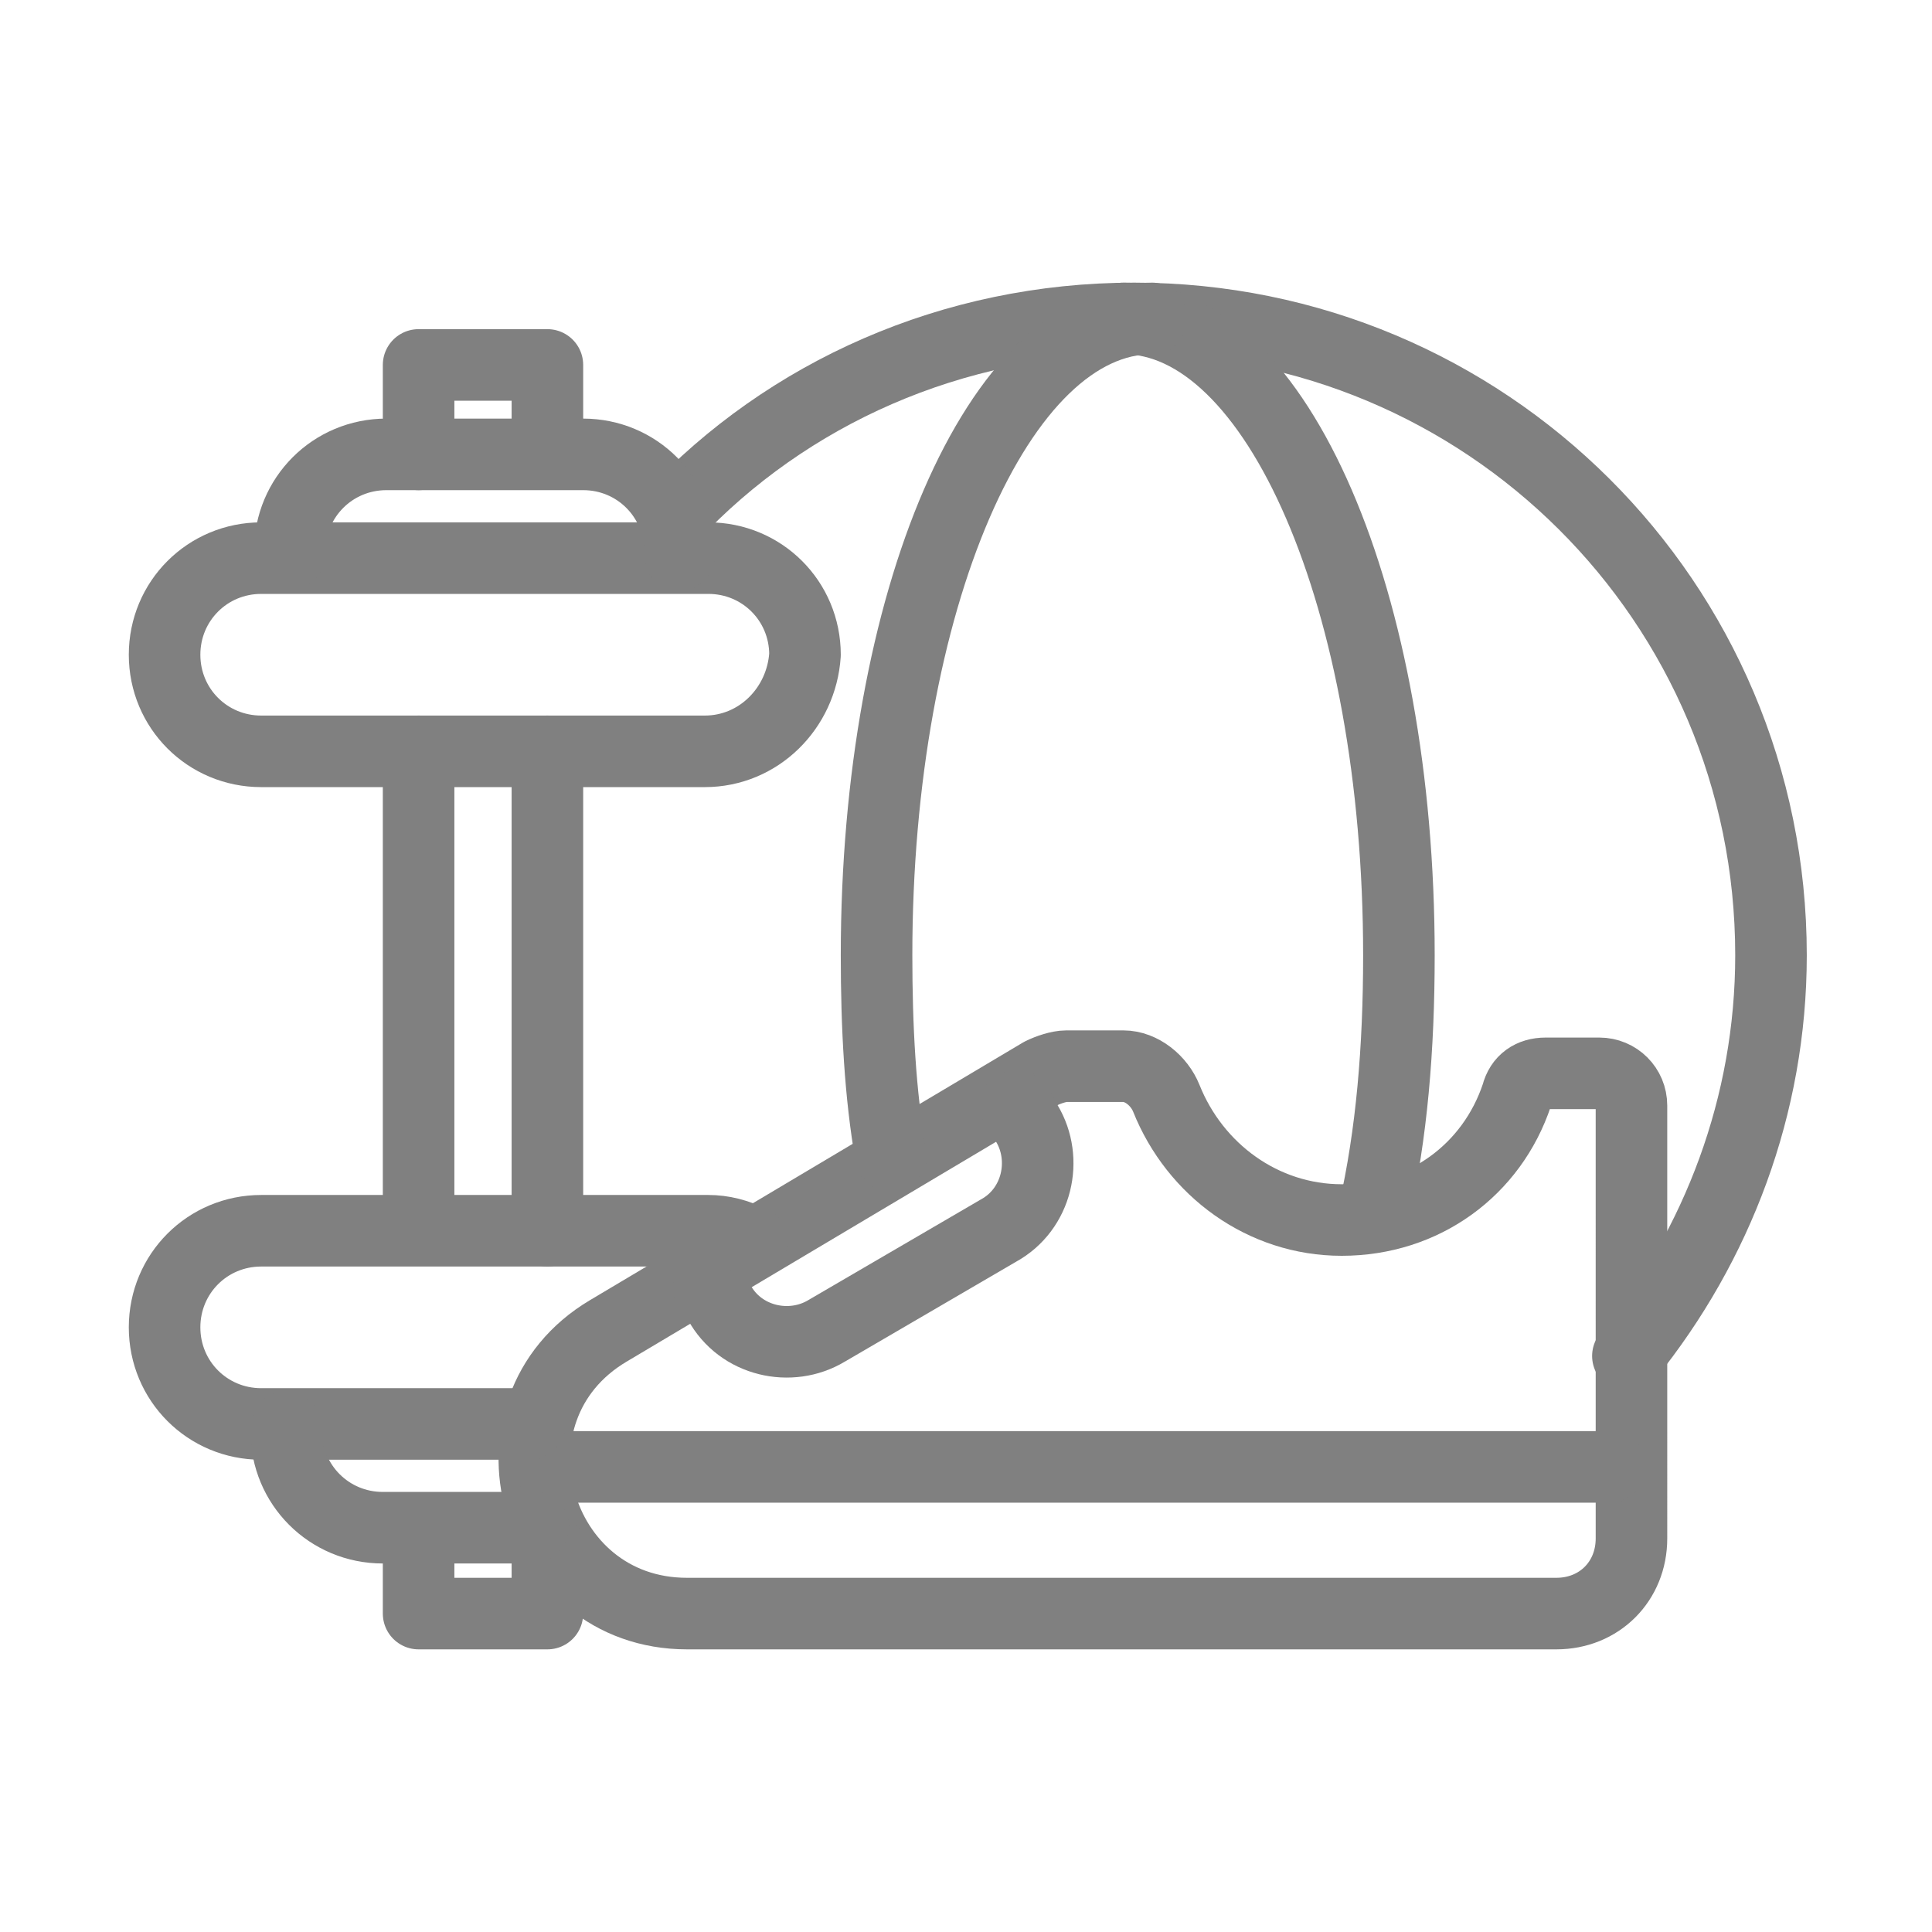
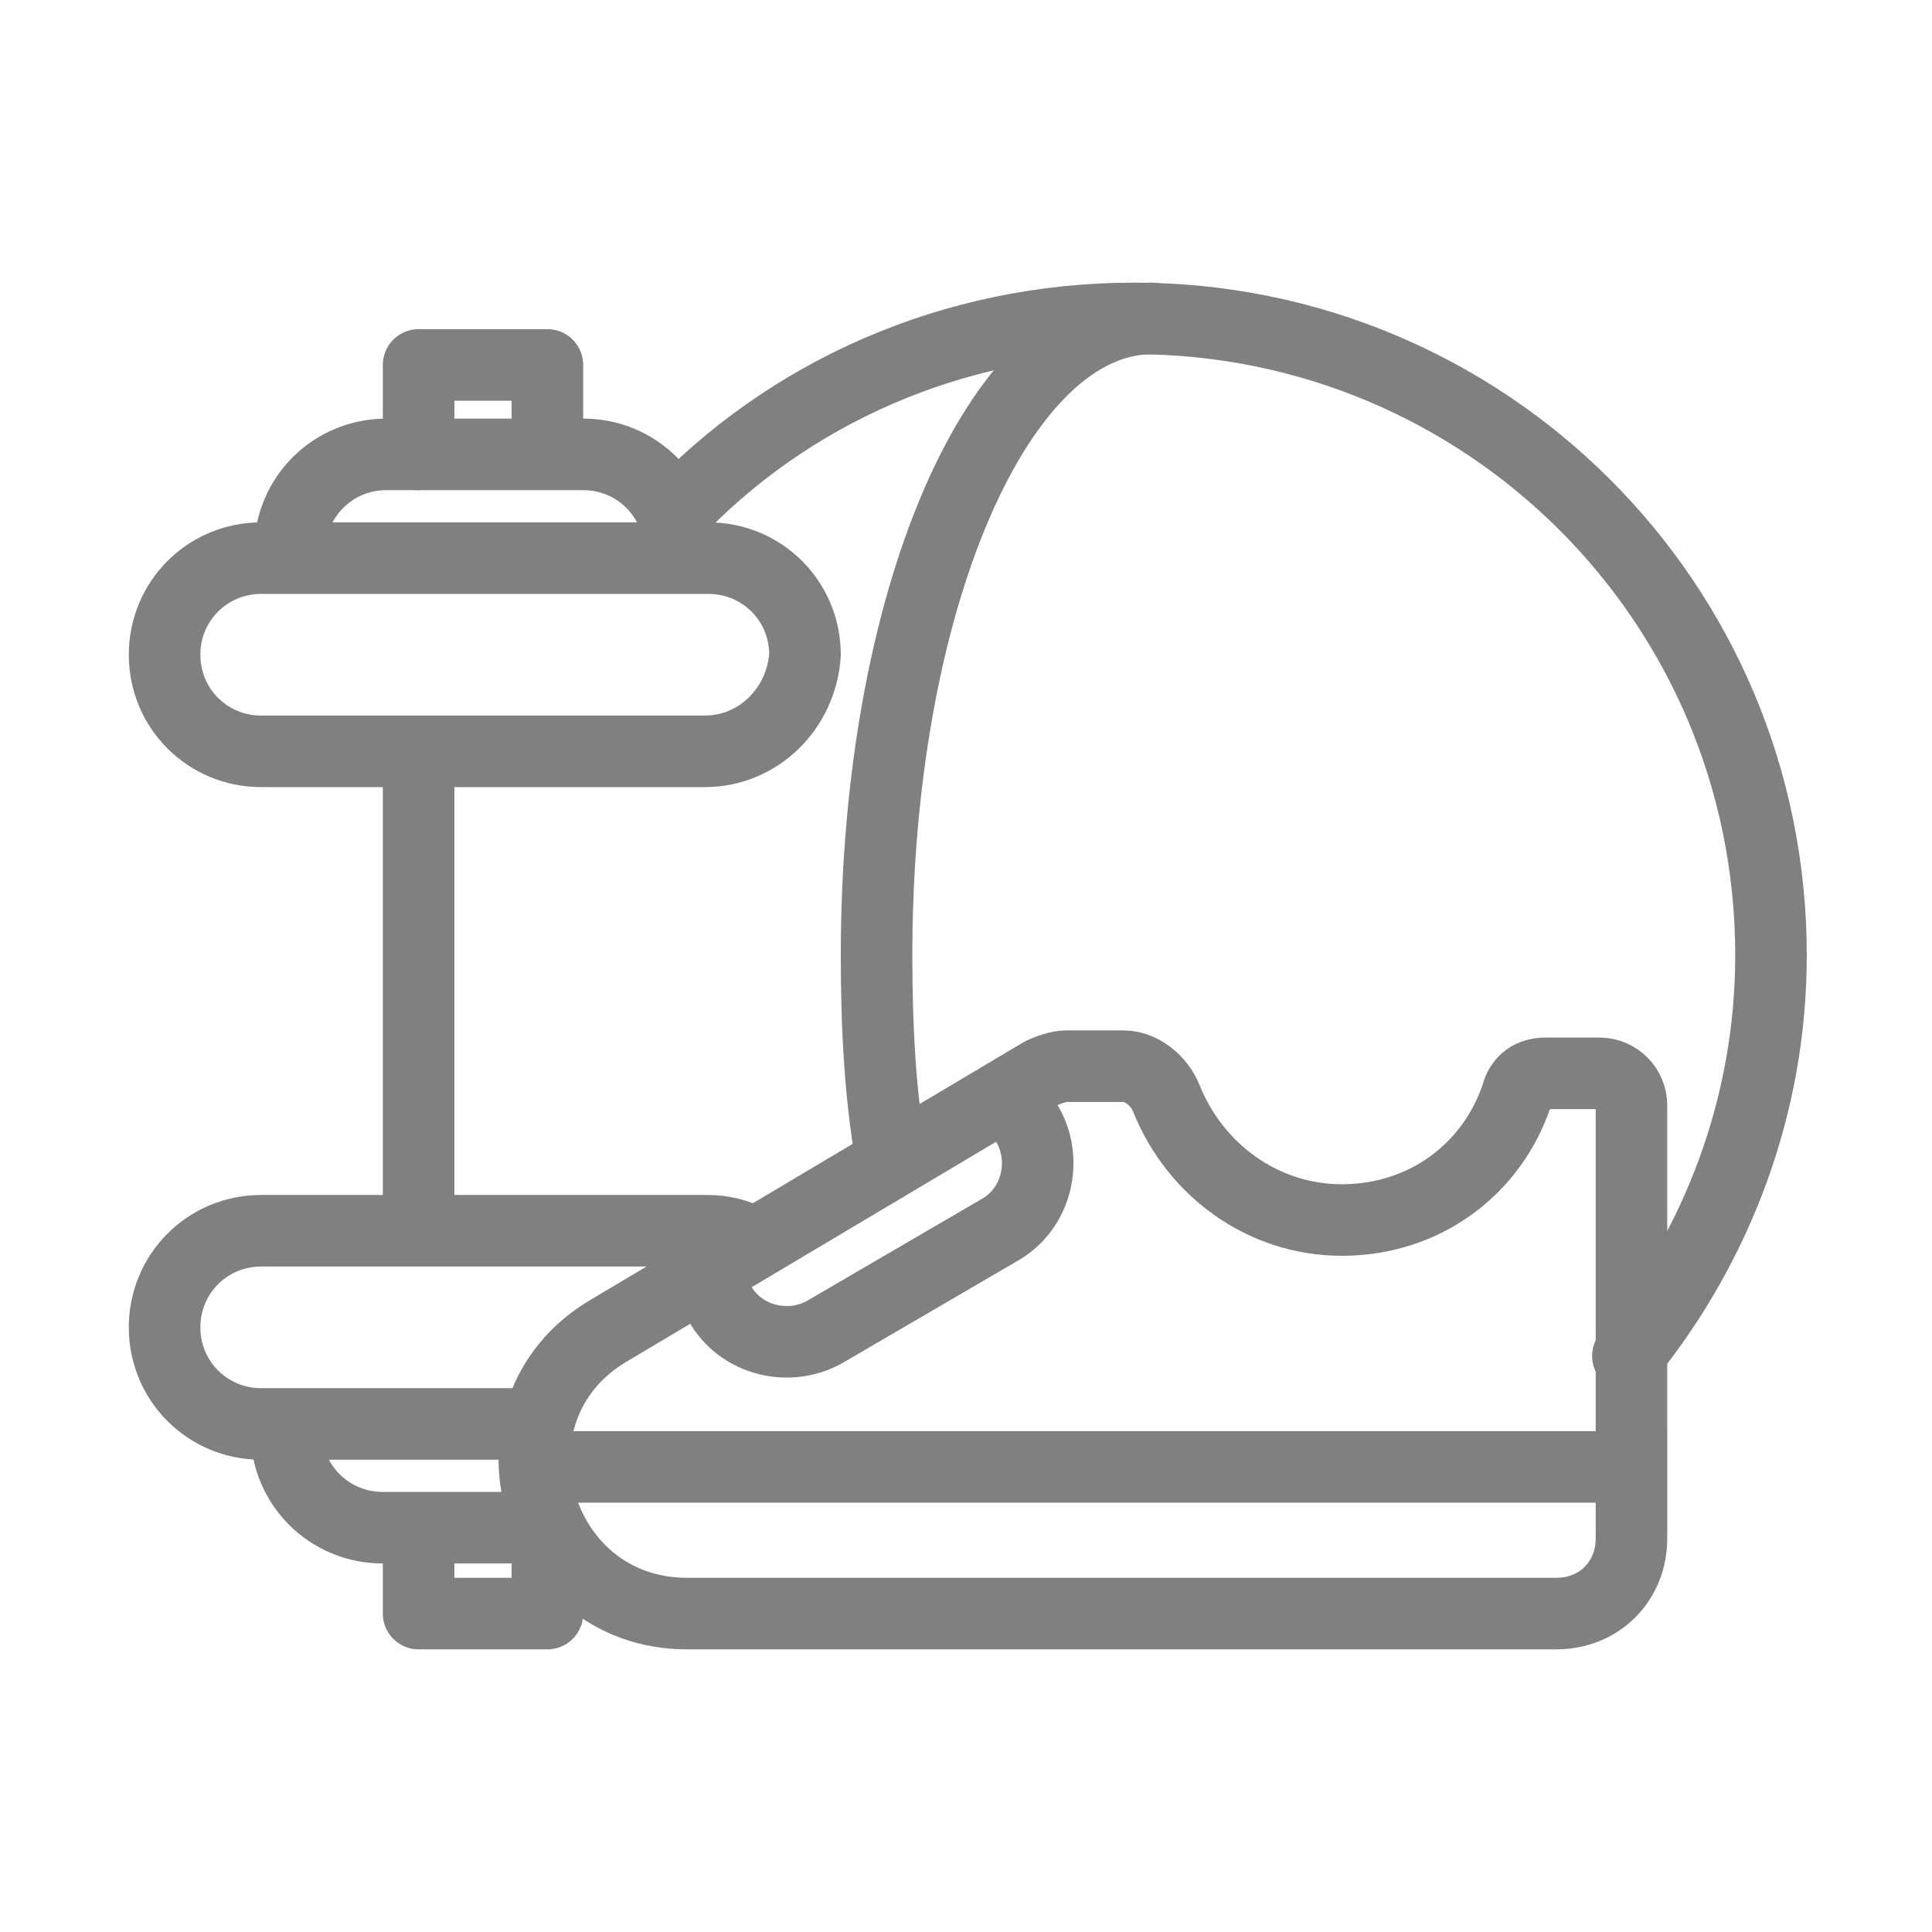
<svg xmlns="http://www.w3.org/2000/svg" version="1.1" id="Layer_2_00000173851885734939747040000006827258201754270137_" x="0px" y="0px" viewBox="0 0 54 54" style="enable-background:new 0 0 54 54;" xml:space="preserve">
  <style type="text/css">
	.st0{fill:none;stroke:#808080;stroke-width:2;stroke-linecap:round;stroke-linejoin:round;stroke-miterlimit:10;}
</style>
  <g>
    <path class="st0" d="M18.8,14.4C22,11,26.6,8.9,31.7,8.9c9.8,0,17.8,7.9,17.8,17.8c0,4.2-1.5,8.1-4,11.2" />
    <g>
      <path class="st0" d="M43.2,30c-0.4,0-0.7,0.2-0.8,0.6c-0.7,2.1-2.6,3.5-4.9,3.5c-2.2,0-4.1-1.4-4.9-3.4c-0.2-0.5-0.7-0.9-1.2-0.9    l-1.6,0c-0.2,0-0.5,0.1-0.7,0.2l-12.1,7.2c-3.7,2.2-2.1,7.9,2.2,7.9h24.3c1.2,0,2.1-0.9,2.1-2.1V30.9c0-0.5-0.4-0.9-0.9-0.9    L43.2,30z" />
    </g>
    <path class="st0" d="M28.4,30.9l0.3,0.5c0.6,1,0.3,2.4-0.8,3l-4.8,2.8c-1,0.6-2.4,0.3-3-0.8L19.8,36" />
    <path class="st0" d="M32.9,40.5" />
-     <path class="st0" d="M28.5,34.2" />
    <line class="st0" x1="15.4" y1="41" x2="45" y2="41" />
    <line class="st0" x1="11.7" y1="34.3" x2="11.7" y2="21" />
    <polyline class="st0" points="15.3,43.2 15.3,45.1 11.7,45.1 11.7,42.8  " />
-     <line class="st0" x1="15.3" y1="21" x2="15.3" y2="34.4" />
    <polyline class="st0" points="11.7,12.7 11.7,10.2 15.3,10.2 15.3,12.5  " />
    <g>
      <g>
        <path class="st0" d="M19.7,21H7.3c-1.5,0-2.7-1.2-2.7-2.7v0c0-1.5,1.2-2.7,2.7-2.7h12.5c1.5,0,2.7,1.2,2.7,2.7v0     C22.4,19.8,21.2,21,19.7,21z" />
        <path class="st0" d="M8.1,15.5v-0.1c0-1.5,1.2-2.7,2.7-2.7h5.5c1.5,0,2.7,1.2,2.7,2.7v0.1" />
      </g>
      <g>
        <path class="st0" d="M14.8,39.8H7.3c-1.5,0-2.7-1.2-2.7-2.7v0c0-1.5,1.2-2.7,2.7-2.7h12.5c0.4,0,0.8,0.1,1.2,0.3" />
        <path class="st0" d="M14.9,42.7h-4.2c-1.5,0-2.7-1.2-2.7-2.7v-0.1" />
      </g>
    </g>
-     <path class="st0" d="M31.4,8.9c4.3,0,7.7,7.9,7.7,17.8c0,2.6-0.2,5-0.7,7.2" />
    <path class="st0" d="M32.2,8.9c-4.3,0-7.7,7.9-7.7,17.8c0,2,0.1,3.9,0.4,5.6" />
  </g>
</svg>